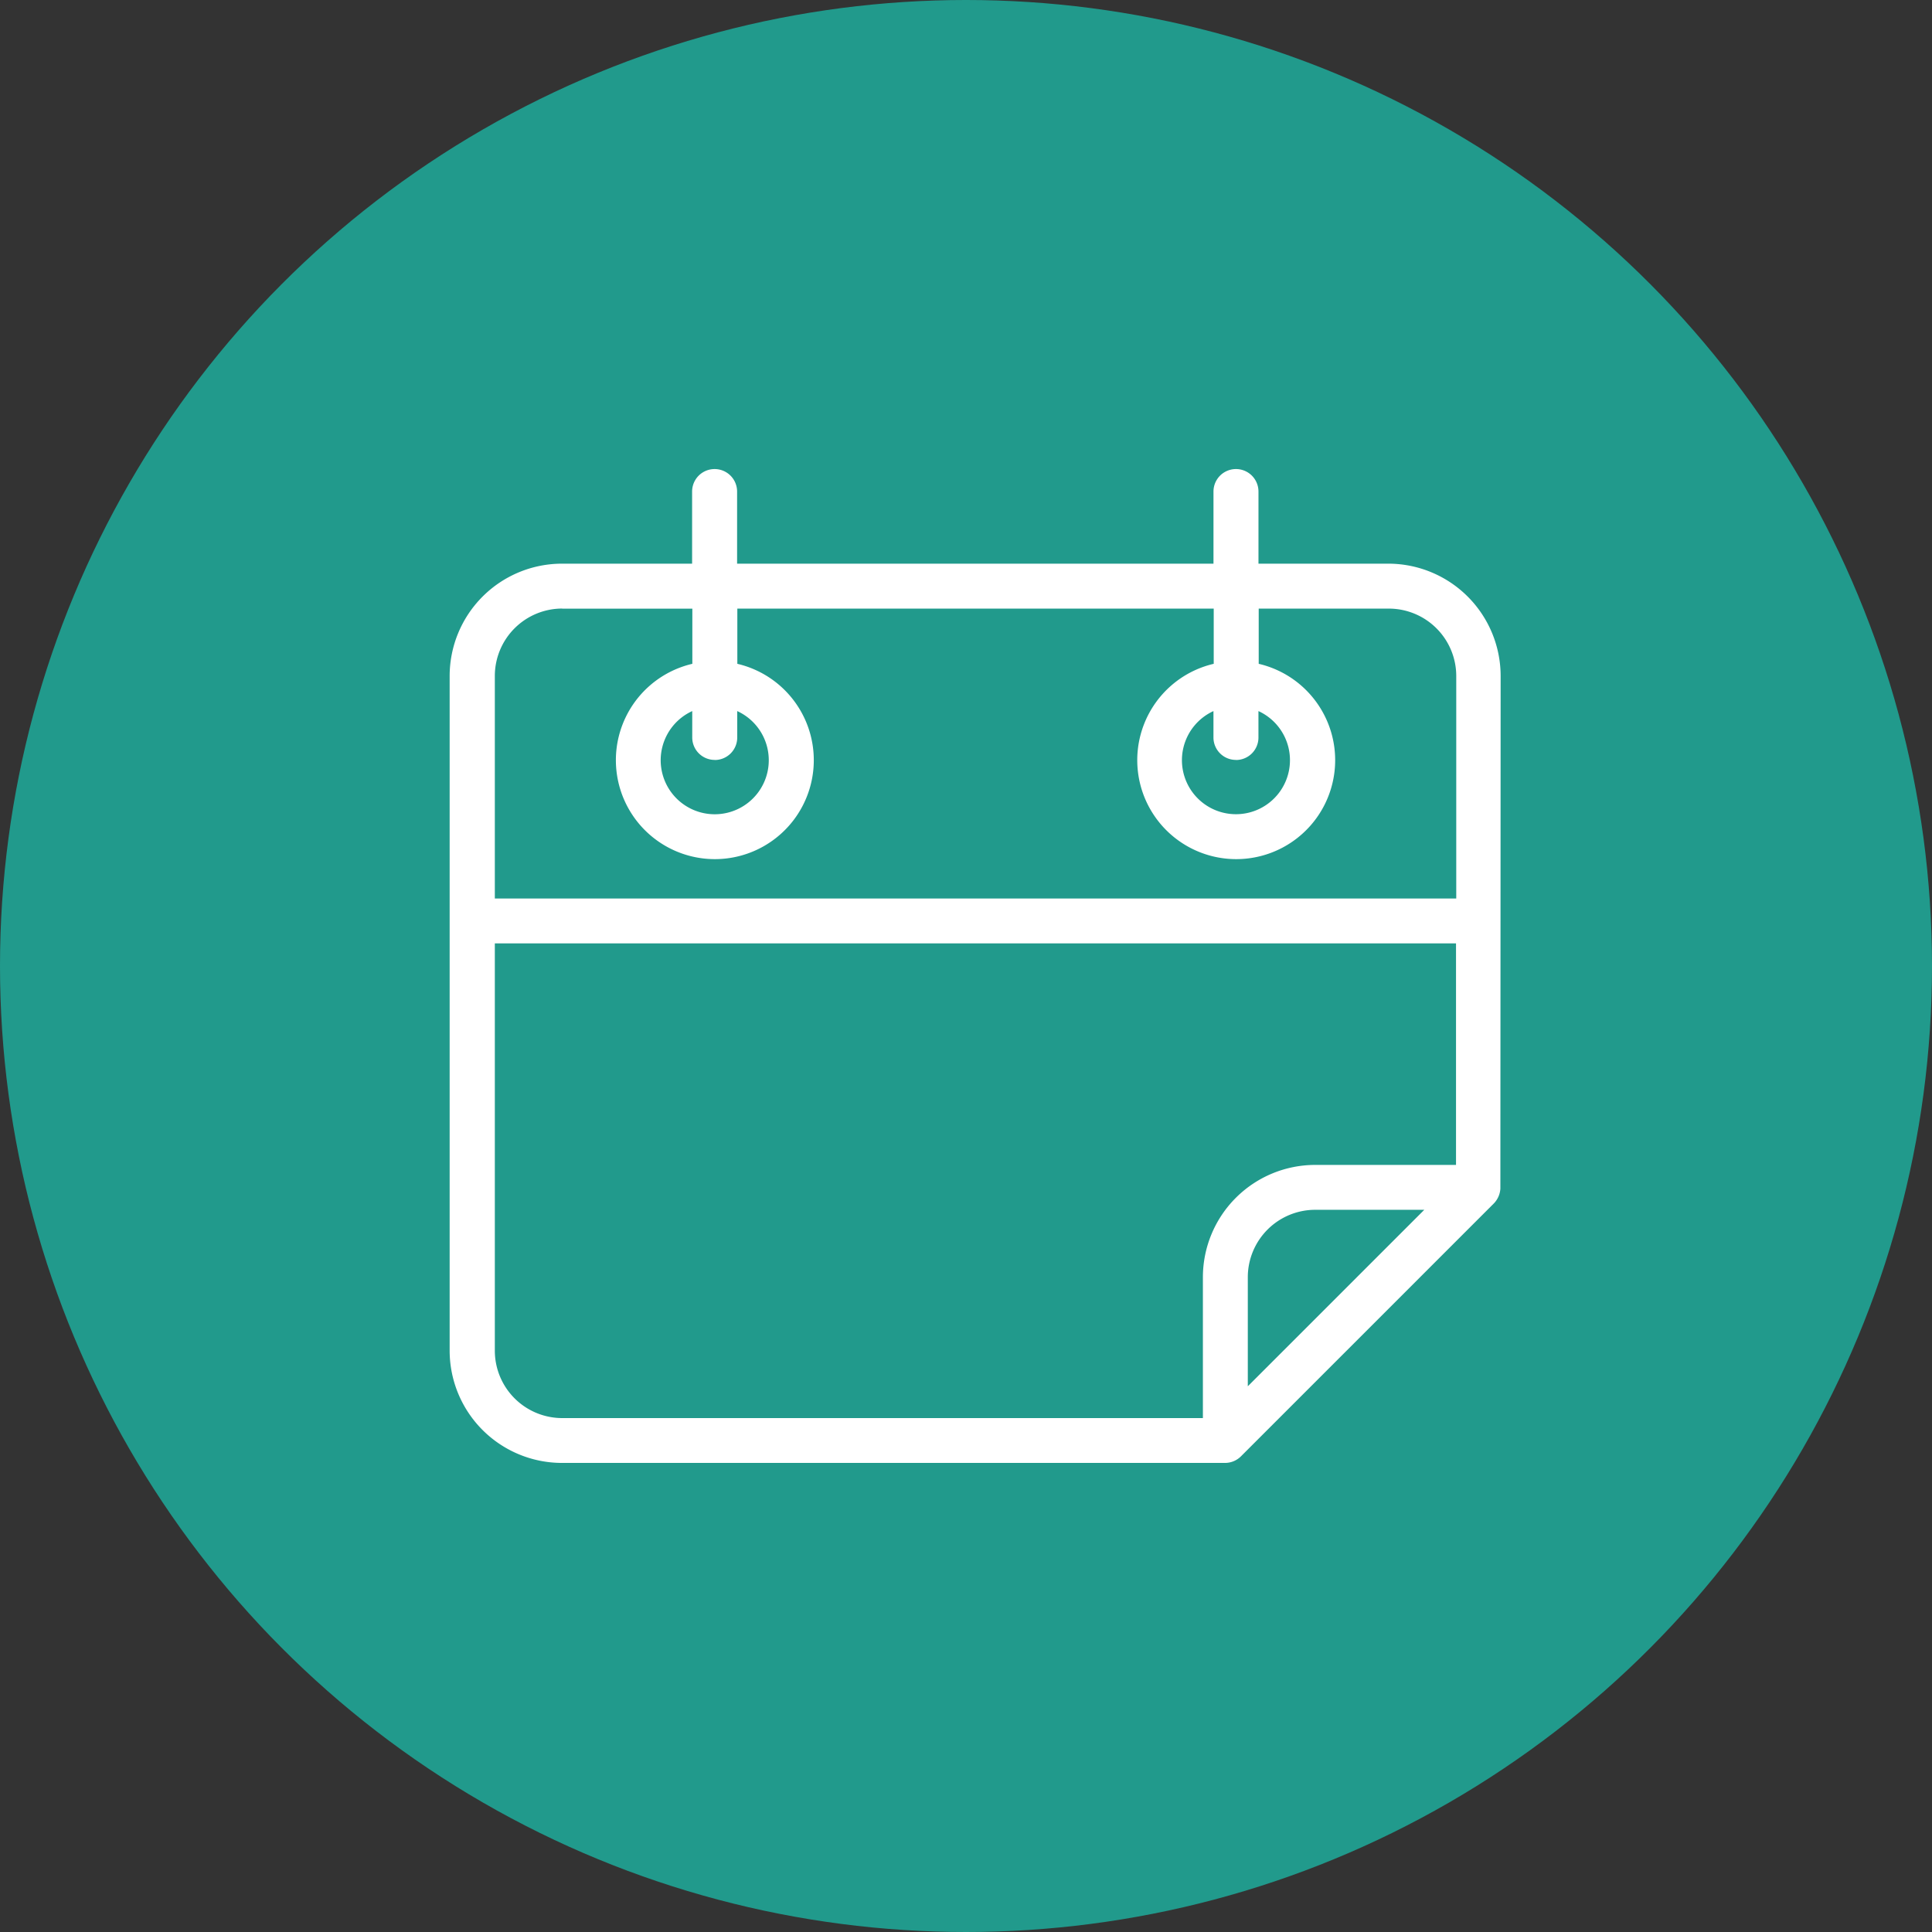
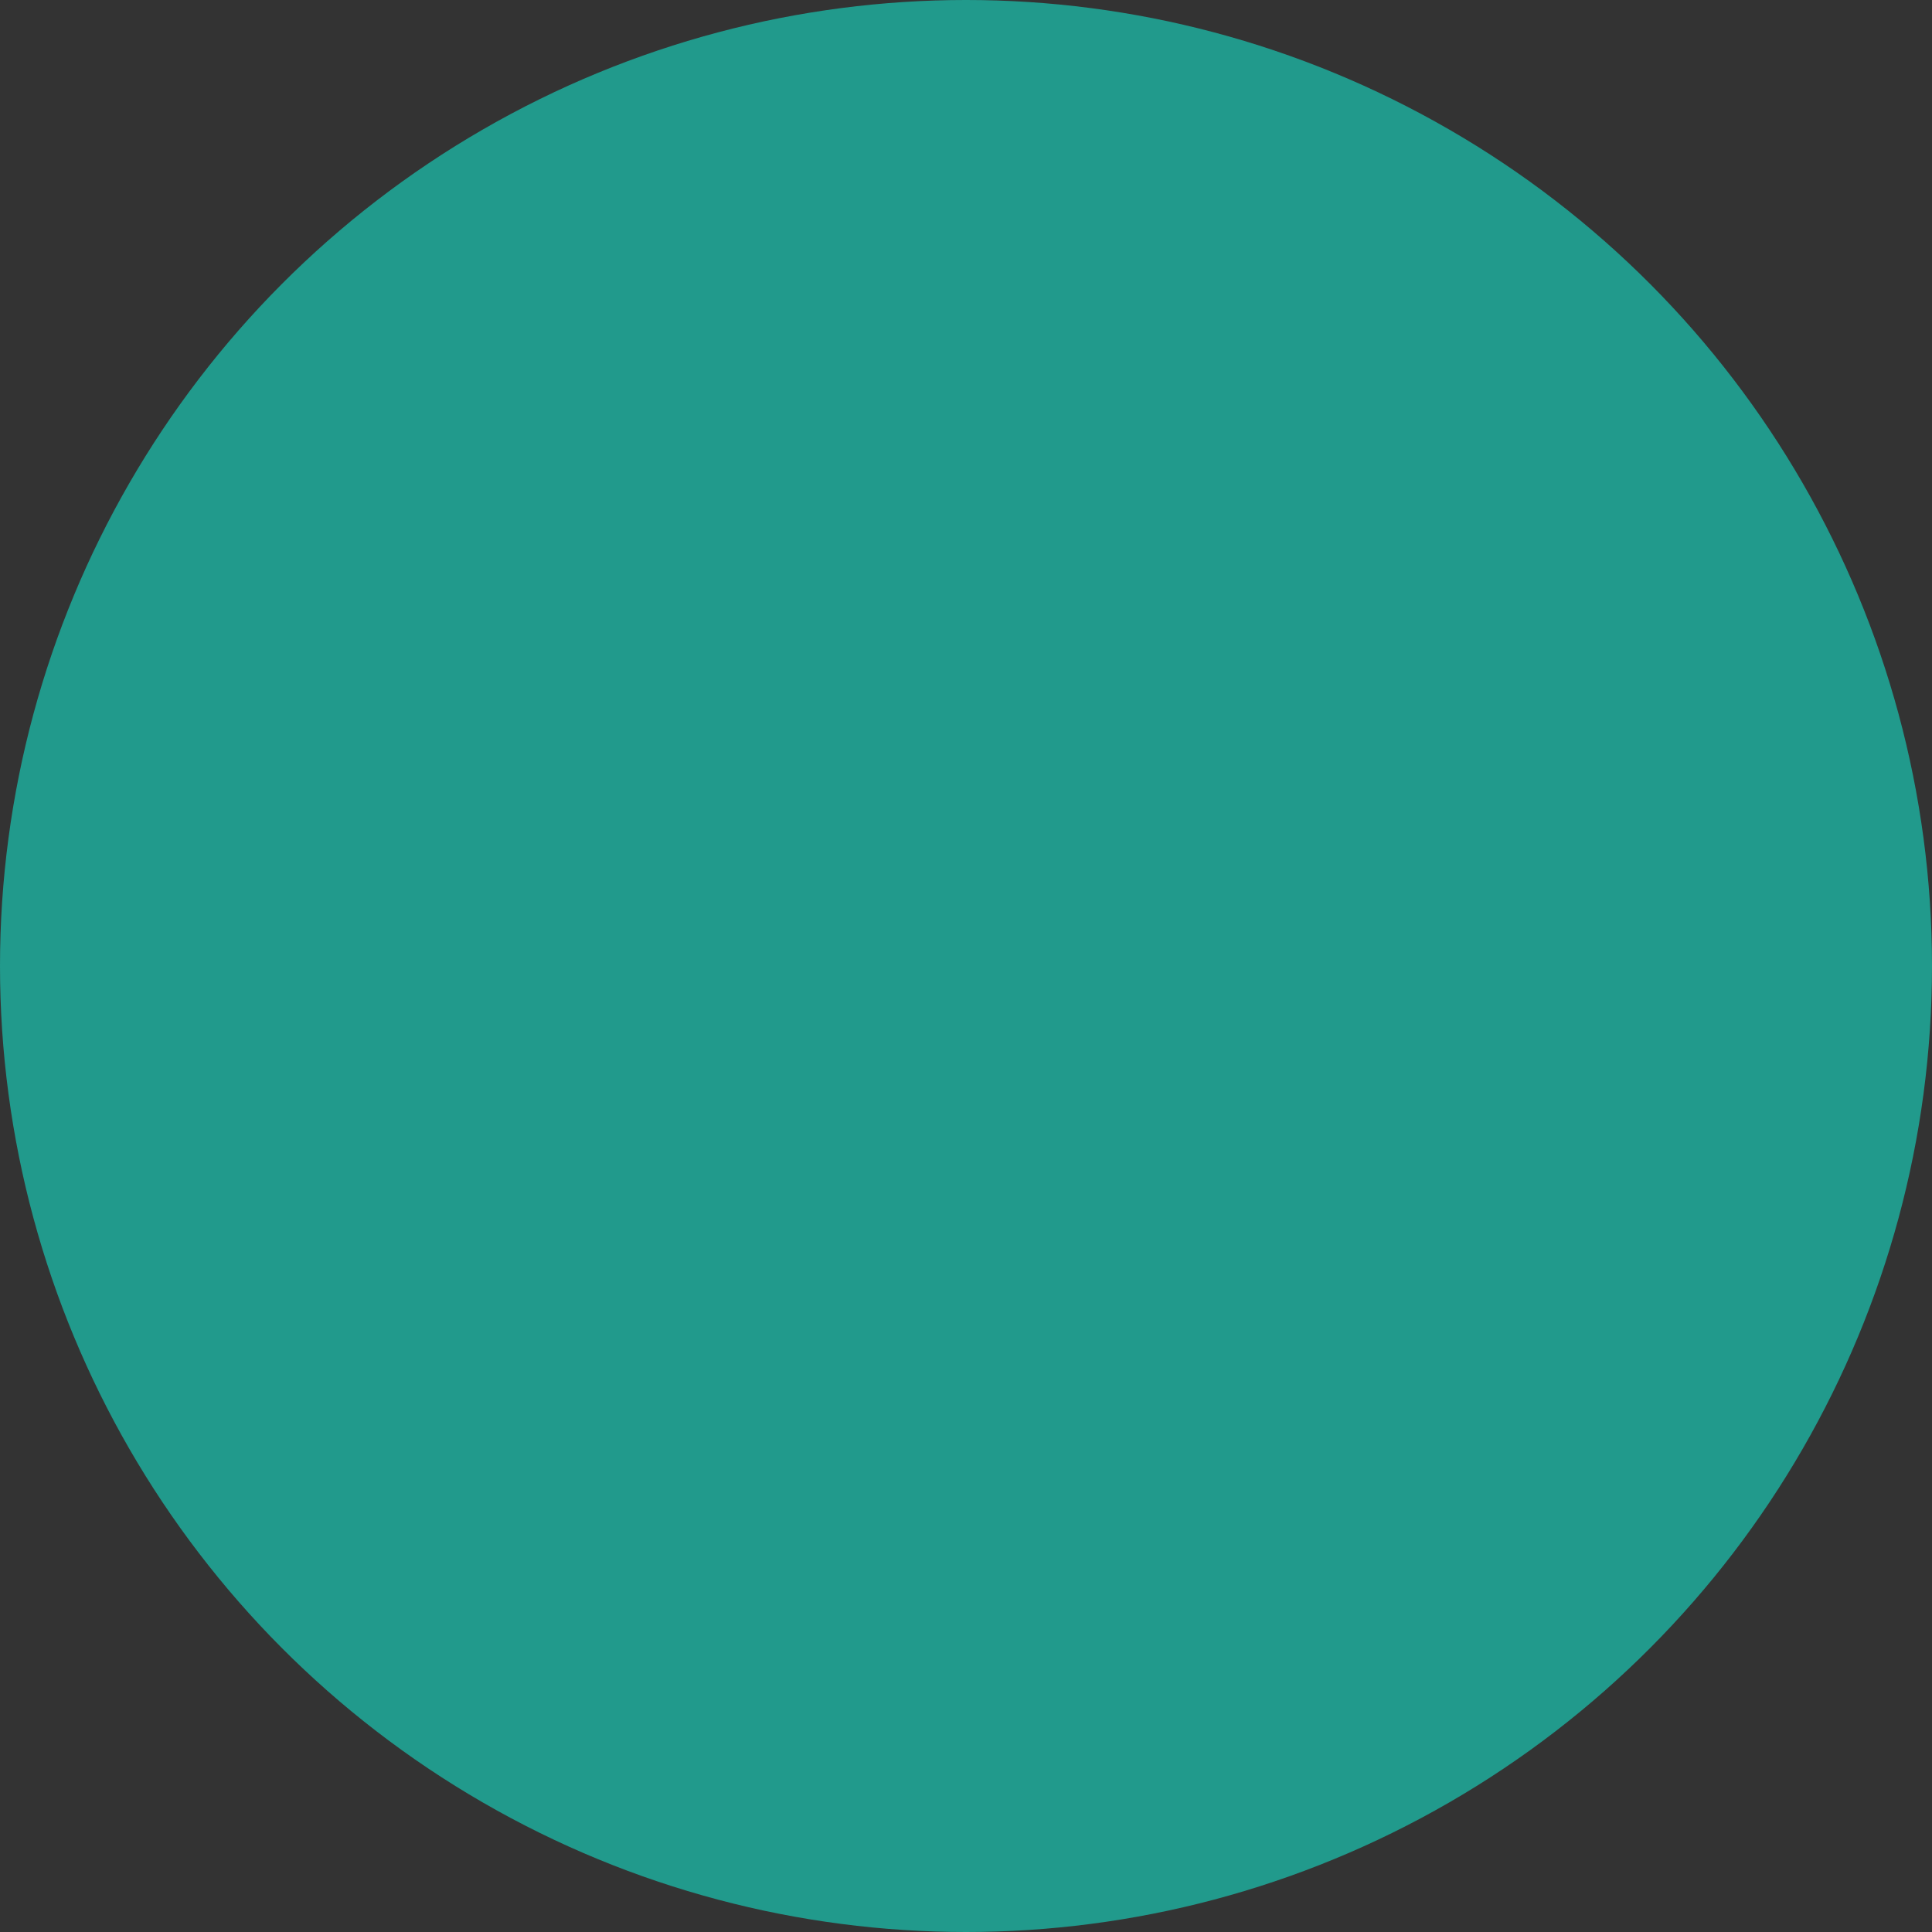
<svg xmlns="http://www.w3.org/2000/svg" width="73" height="73" viewBox="0 0 73 73">
  <rect x="0" y="0" width="73" height="73" fill="#333333" stroke="none" />
  <g id="Date" transform="translate(-491 -759)">
    <g id="Groupe_2664" data-name="Groupe 2664" transform="translate(-14 142)">
      <g id="Groupe_2662" data-name="Groupe 2662">
        <circle id="Ellipse_59" data-name="Ellipse 59" cx="36.5" cy="36.5" r="36.5" transform="translate(505 617)" fill="#219a8c" />
      </g>
    </g>
-     <path id="Tracé_1637" data-name="Tracé 1637" d="M599.693,303.416h-4.919v-2.725a.848.848,0,0,0-1.7,0v2.725h-18v-2.725a.848.848,0,1,0-1.7,0v2.725h-4.919a4.247,4.247,0,0,0-4.242,4.242v25.495a4.246,4.246,0,0,0,4.242,4.241h25.057a.851.851,0,0,0,.6-.249l9.564-9.564a.879.879,0,0,0,.238-.548c0-.018.01-19.376.01-19.376A4.247,4.247,0,0,0,599.693,303.416Zm-31.229,1.7h4.919V307.2a3.739,3.739,0,1,0,1.7,0v-2.086h18V307.2a3.739,3.739,0,1,0,1.7,0v-2.086h4.919a2.548,2.548,0,0,1,2.545,2.545v8.409H565.92v-8.408A2.548,2.548,0,0,1,568.465,305.112Zm5.767,5.718a.848.848,0,0,0,.848-.848v-1a2.042,2.042,0,1,1-1.7,0v1A.848.848,0,0,0,574.232,310.831Zm19.694,0a.848.848,0,0,0,.848-.848v-1a2.041,2.041,0,1,1-1.7,0v1A.848.848,0,0,0,593.926,310.831ZM565.92,333.153v-15.39h36.318v8.371h-5.322a4.247,4.247,0,0,0-4.242,4.241V335.7H568.465A2.548,2.548,0,0,1,565.92,333.153Zm28.451,1.345v-4.123a2.548,2.548,0,0,1,2.545-2.545h4.123Z" transform="translate(-56.223 476.882)" fill="#fff" />
  </g>
</svg>